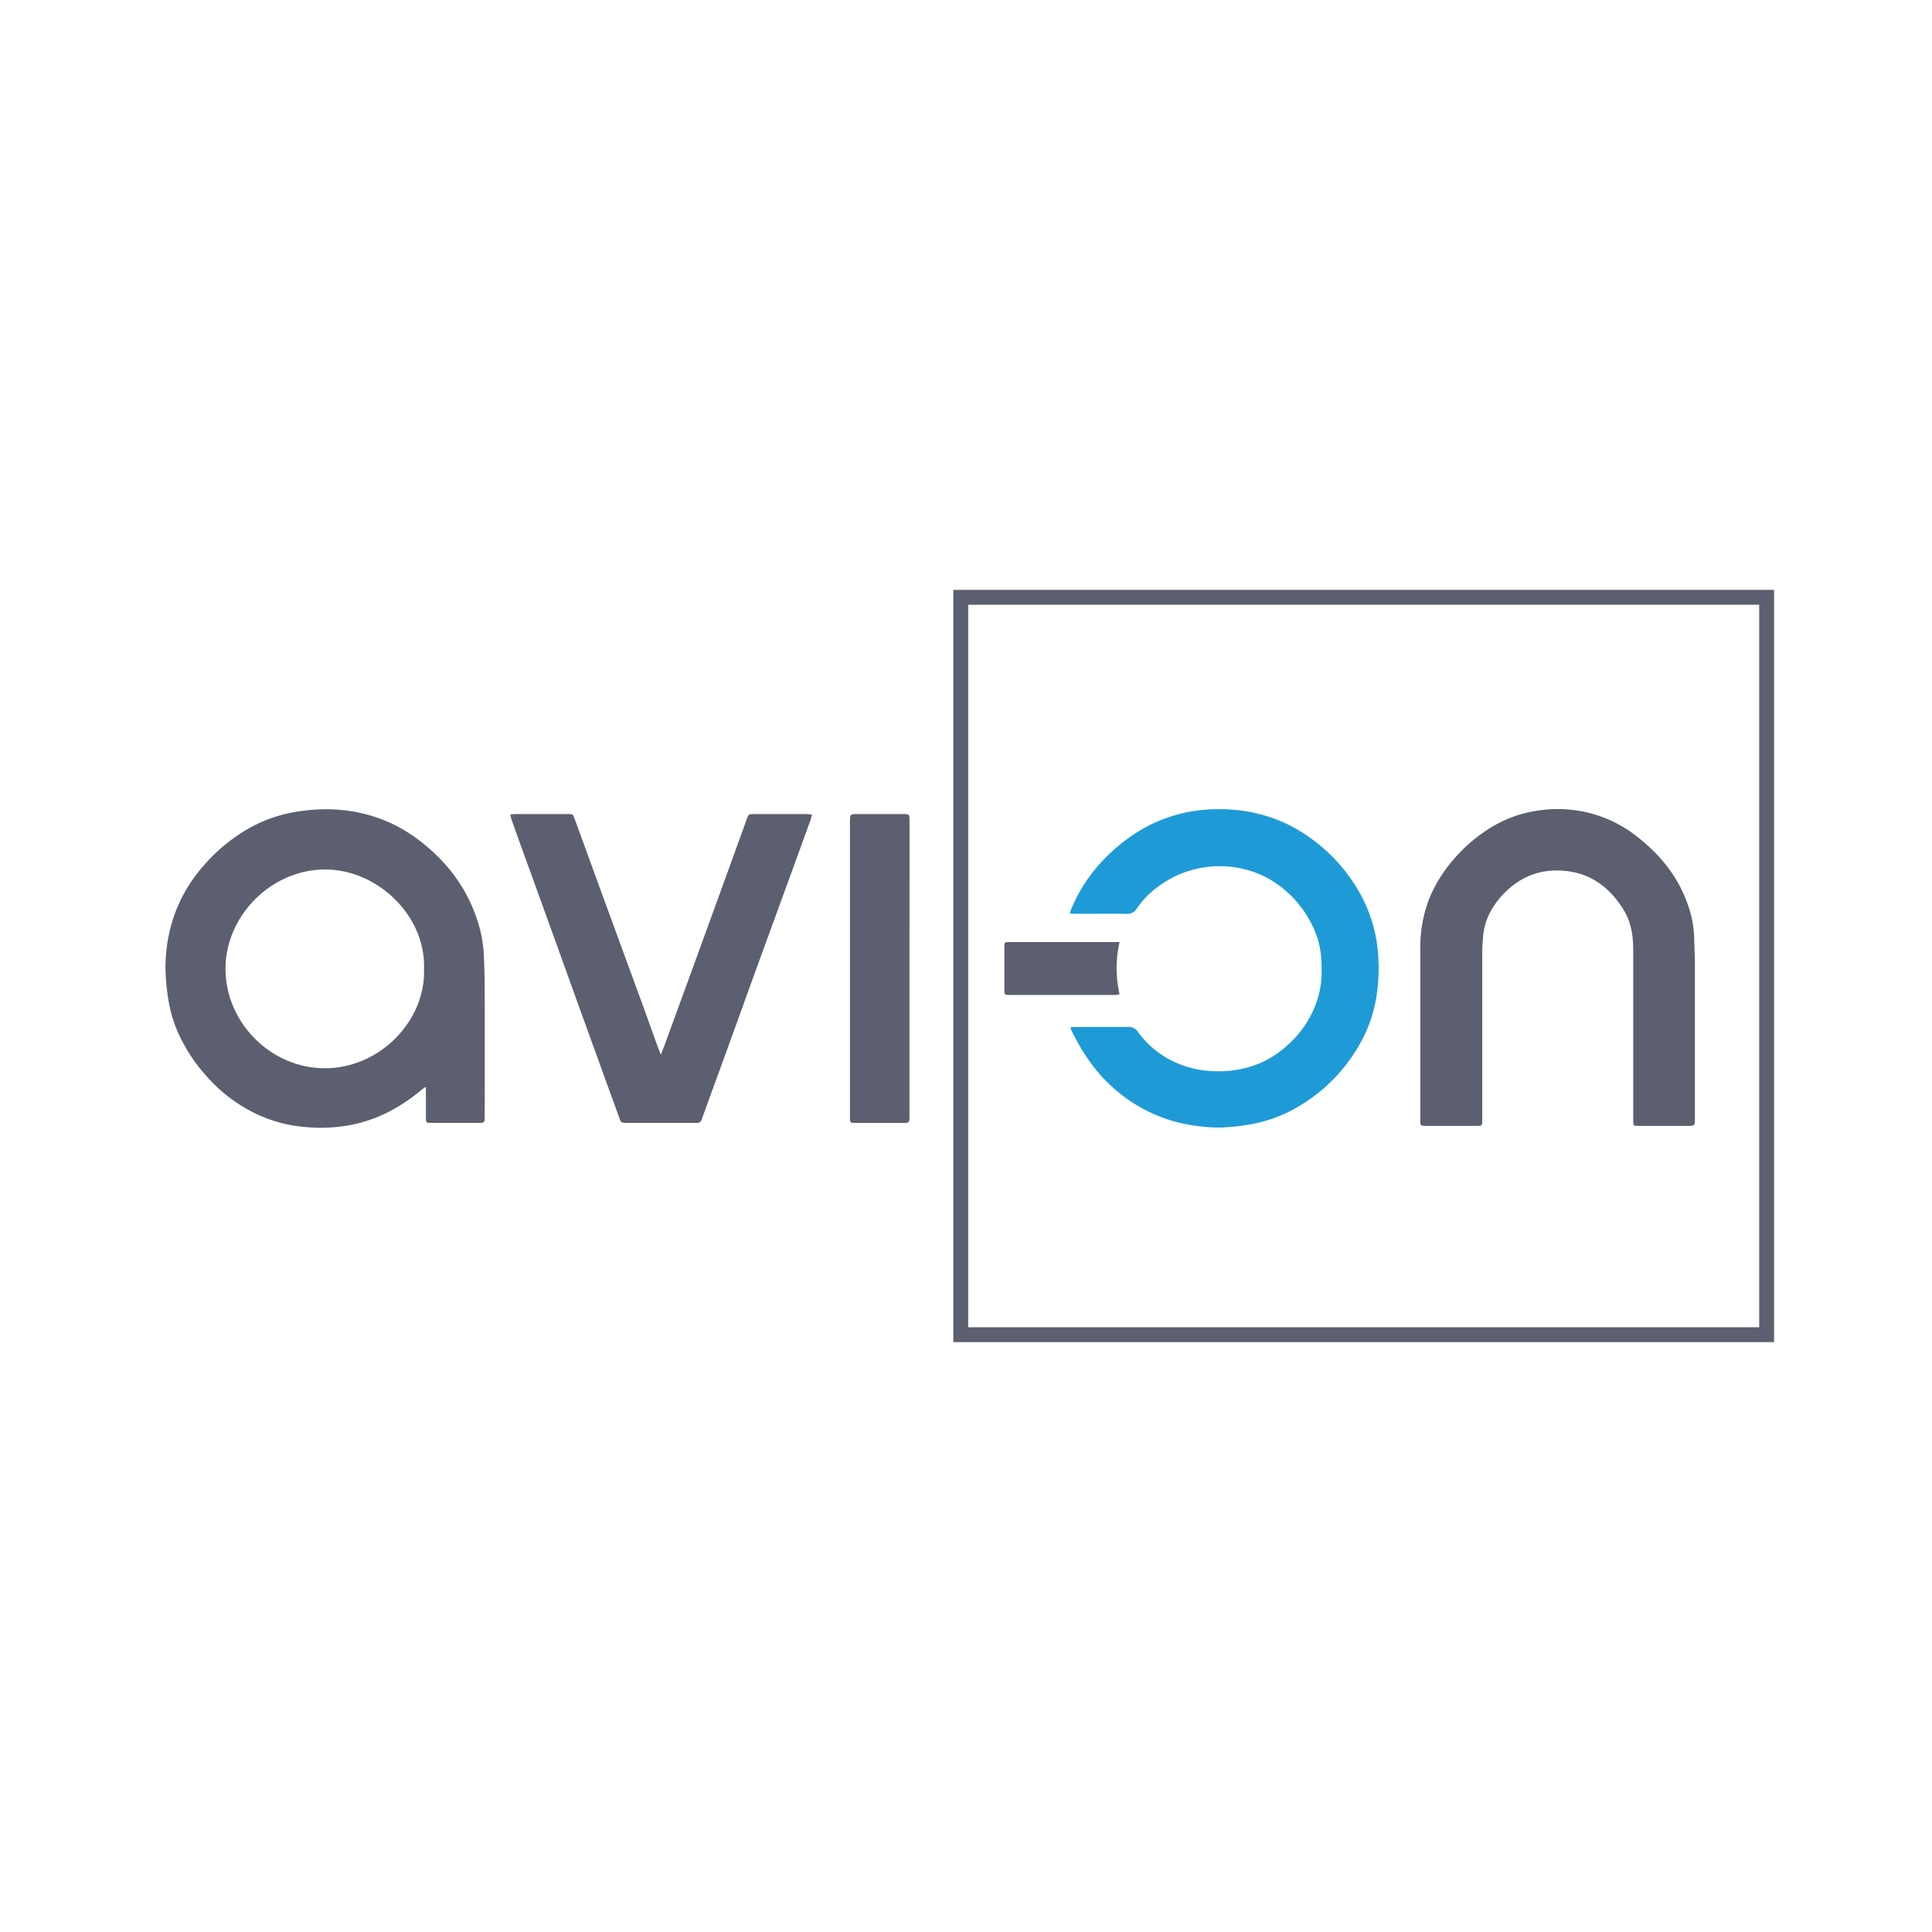
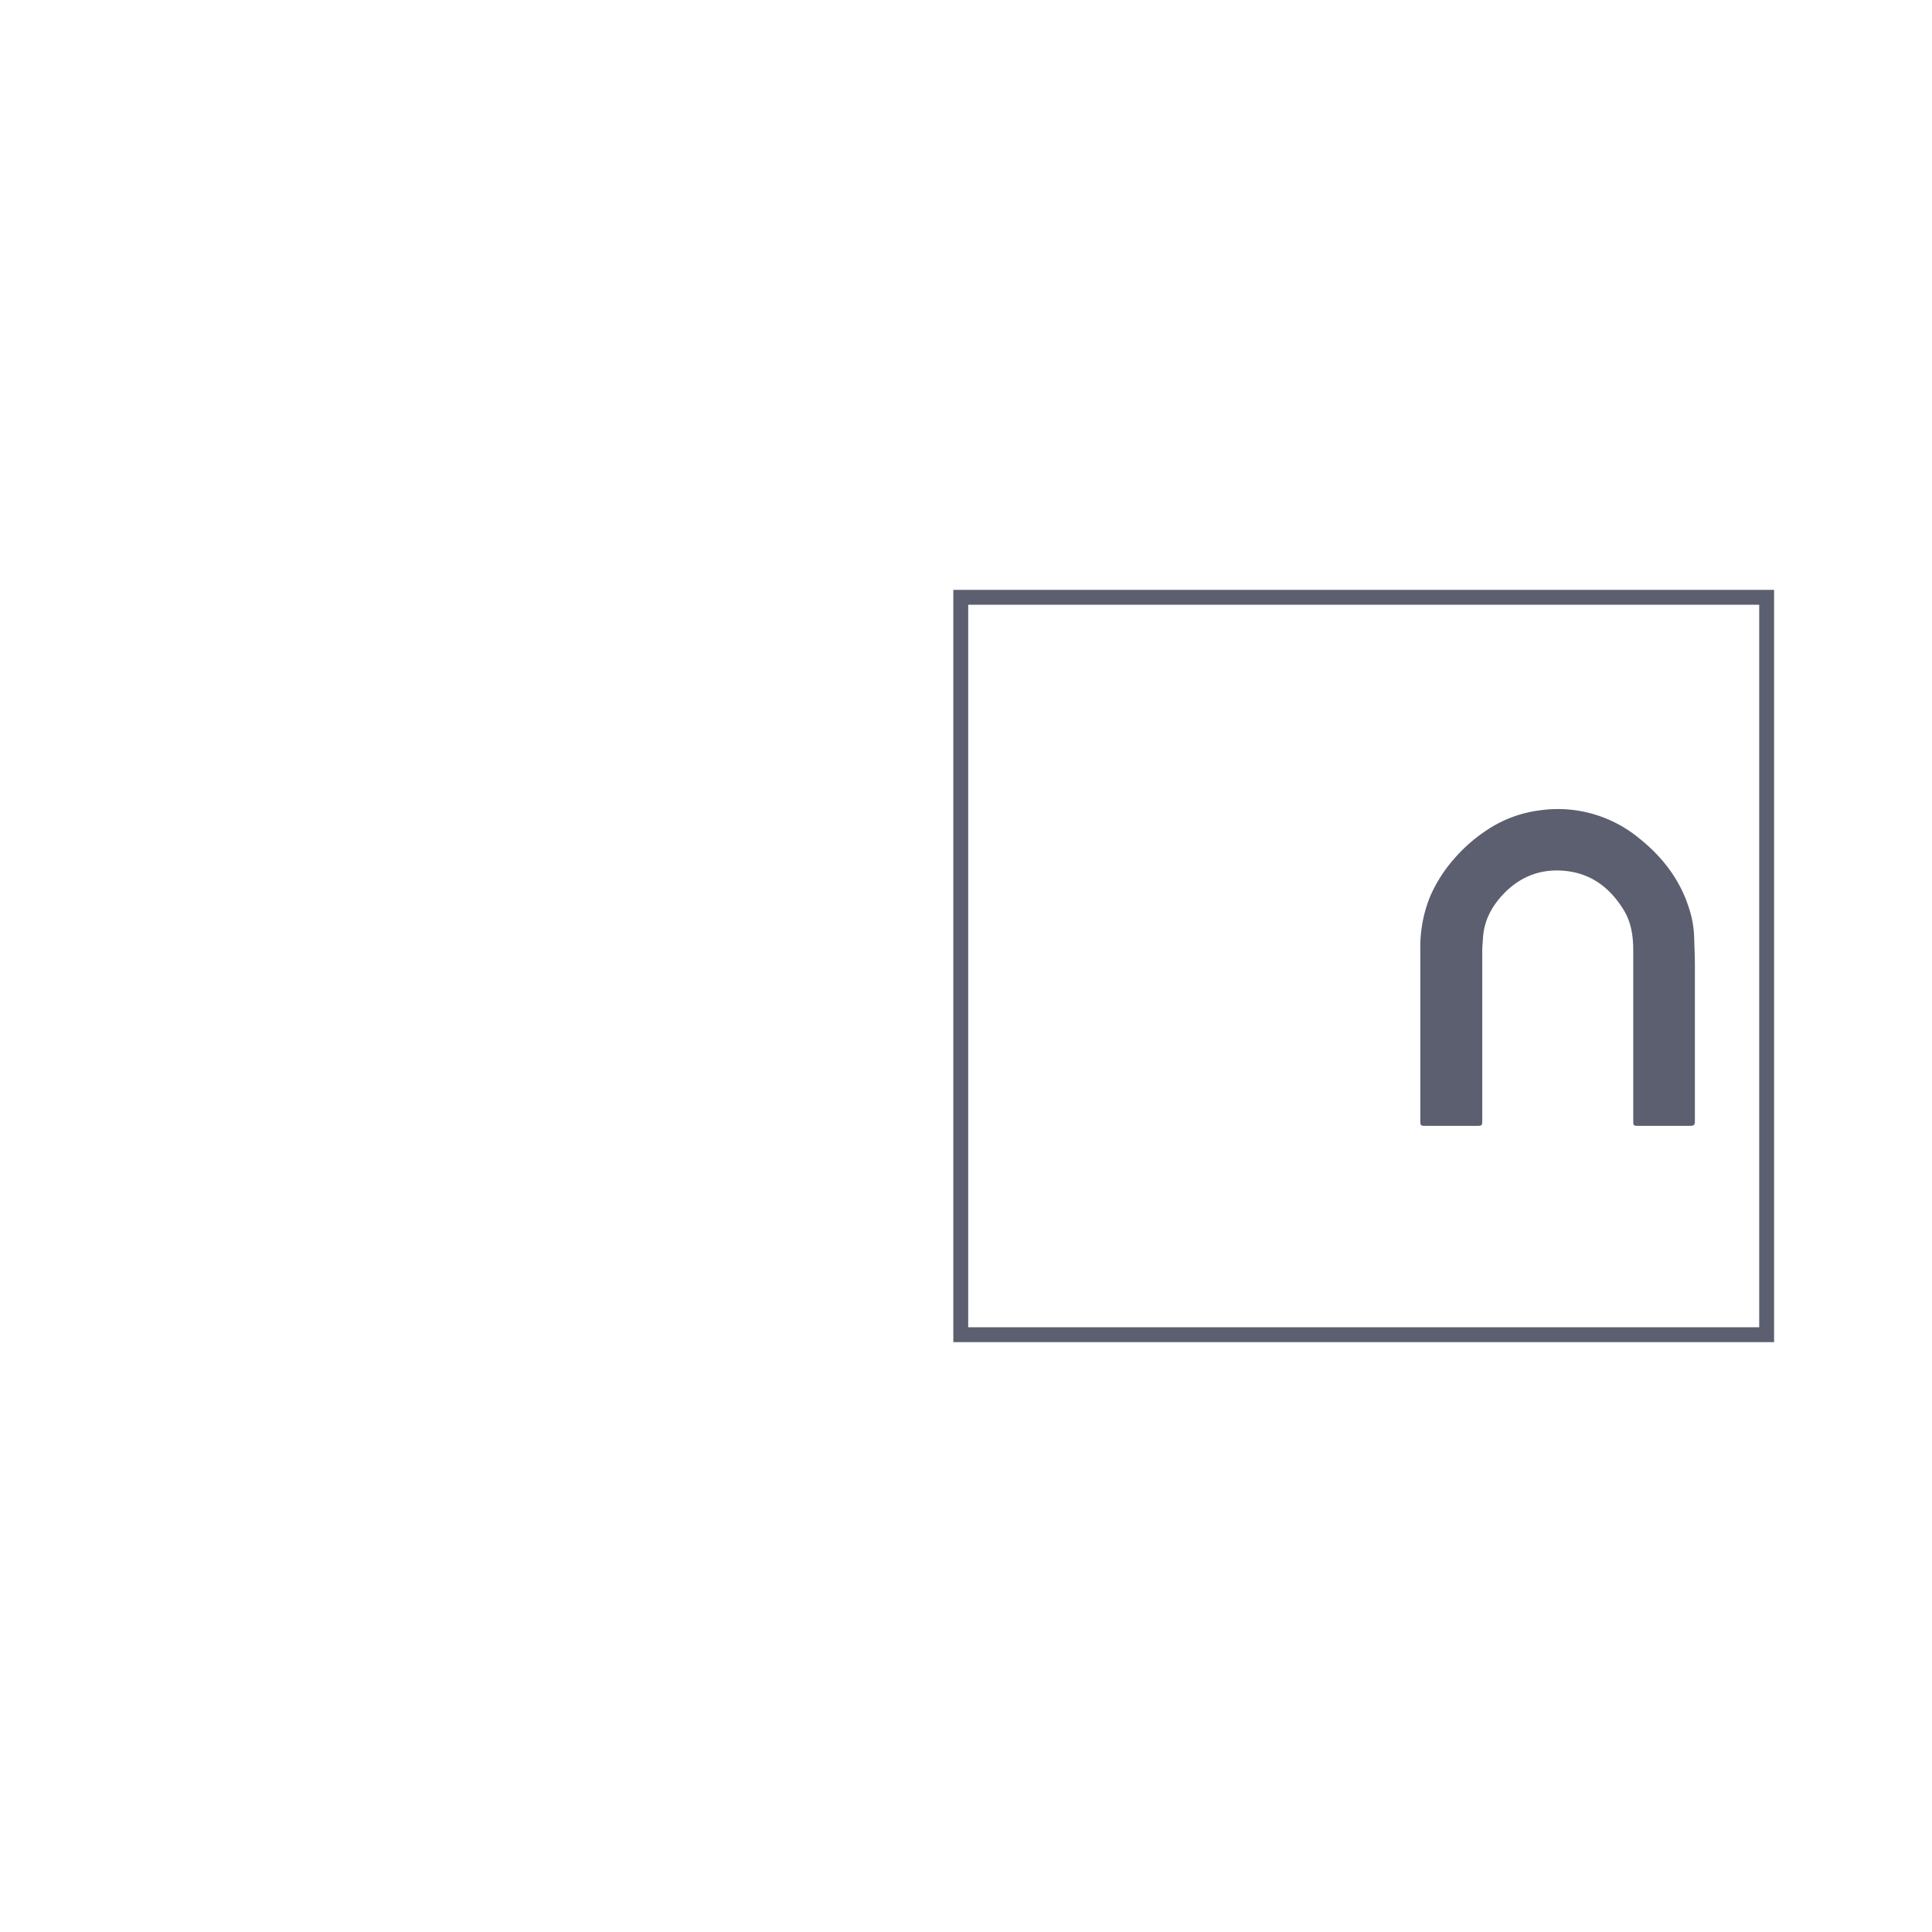
<svg xmlns="http://www.w3.org/2000/svg" id="Layer_1" data-name="Layer 1" viewBox="0 0 800 800">
  <defs>
    <style>.cls-1{fill:none;stroke:#5b5f6f;stroke-miterlimit:10;stroke-width:6.16px;}.cls-2{fill:#5b5f6f;}.cls-3{fill:#1e9bd7;}</style>
  </defs>
  <rect class="cls-1" x="397.83" y="247.33" width="333.7" height="305.34" />
-   <path class="cls-2" d="M176.33,450c-.91.66-1.51,1.05-2.06,1.51-8.54,7.09-18.07,12.18-29,14.31a67.76,67.76,0,0,1-19.49.8,58.42,58.42,0,0,1-21.58-6.32,65.4,65.4,0,0,1-19.58-15.7,67.73,67.73,0,0,1-9-13.13,55.6,55.6,0,0,1-5.94-17.75,88.49,88.49,0,0,1-1.17-14.05c.38-15.3,5.26-29,15.37-40.72a72.44,72.44,0,0,1,16.89-14.59,59,59,0,0,1,24-8.52,79.5,79.5,0,0,1,9.85-.75c14.3,0,27.34,4.06,38.81,12.77s19.86,19.64,24.29,33.45a52.73,52.73,0,0,1,2.63,14.25c.16,4.37.34,8.74.35,13.12q.06,26.69,0,53.37c0,2.9,0,2.91-2.87,2.91-6.4,0-12.81,0-19.21,0-2.2,0-2.25-.06-2.26-2.27,0-3.44,0-6.88,0-10.31Zm-.75-48.71c.82-21.87-19-41.15-40.8-41.25-22.26-.1-41.34,19-41.4,41-.06,22.27,18.65,41.22,41,41.3C157.42,442.4,176.27,422.53,175.58,401.31Z" />
-   <path class="cls-2" d="M211.27,337.23c.91-.06,1.5-.13,2.1-.14h21.84c2,0,2,0,2.72,1.93q5.58,15.28,11.14,30.58,7.26,19.83,14.53,39.66c3,8.1,5.87,16.22,8.81,24.32.35.95.72,1.88,1.22,3.17.56-1.42,1-2.54,1.44-3.68q7.85-21.45,15.66-42.91,6.7-18.42,13.39-36.86c1.68-4.62,3.34-9.25,5-13.86.85-2.35.87-2.35,3.29-2.35,7.08,0,14.16,0,21.24,0,.77,0,1.54.12,2.57.21-.28,1-.43,1.81-.7,2.54q-5.44,15-10.92,30-6.06,16.62-12.11,33.23c-3.07,8.42-6.08,16.86-9.14,25.28-4.25,11.72-8.54,23.42-12.77,35.14a1.93,1.93,0,0,1-2.08,1.48q-14.87,0-29.73,0a1.92,1.92,0,0,1-2.1-1.45c-1.46-4.13-3-8.23-4.48-12.34q-6.72-18.54-13.42-37.06c-3.18-8.81-6.33-17.63-9.51-26.44q-6.53-18.06-13.08-36.1-2.24-6.18-4.42-12.38C211.6,338.67,211.49,338.09,211.27,337.23Z" />
-   <path class="cls-2" d="M376.6,401v61.05c0,2.92,0,2.93-2.85,2.93-6.54,0-13.08,0-19.61,0-2.07,0-2.16-.11-2.2-2.16,0-.33,0-.67,0-1V340.52c0-3.43,0-3.43,3.46-3.43H374c2.49,0,2.61.12,2.61,2.66Z" />
  <path class="cls-2" d="M588.12,426.89q0-16.87,0-33.76a55.64,55.64,0,0,1,4.06-21.9A59,59,0,0,1,602,355.75a65.7,65.7,0,0,1,13.76-12.08,50.92,50.92,0,0,1,21.79-8.12,52.86,52.86,0,0,1,41.22,11.59c9.49,7.58,16.76,16.92,20.53,28.66a42.54,42.54,0,0,1,2.19,11.68c.12,4.1.32,8.21.33,12.31q0,31.65,0,63.29c0,3.11,0,3.11-3.07,3.11h-20c-2.45,0-2.46,0-2.46-2.49,0-23.39,0-46.78,0-70.16,0-5.85-.8-11.58-3.94-16.71-5.42-8.85-12.95-14.84-23.45-16.12s-19.44,2.07-26.64,9.78c-4.67,5-7.74,10.83-8.18,17.81-.12,1.88-.31,3.76-.31,5.64q0,34.57,0,69.15c0,3.26.17,3.1-3.06,3.1H590.39c-2.18,0-2.27-.09-2.27-2.3Z" />
-   <path class="cls-3" d="M443,378.23c.2-.65.28-1,.43-1.39a64.55,64.55,0,0,1,10.46-17.41A73.6,73.6,0,0,1,468,346.51,62,62,0,0,1,494,335.89a69.9,69.9,0,0,1,17.7-.49,62.23,62.23,0,0,1,24,7.23,70.69,70.69,0,0,1,12.52,8.82,68.16,68.16,0,0,1,11.7,13.29,60.9,60.9,0,0,1,10.05,24.69,75,75,0,0,1,.47,19.51,58.82,58.82,0,0,1-5.66,20.11,68.45,68.45,0,0,1-9.68,14.6,69.19,69.19,0,0,1-15.73,13.49,58.38,58.38,0,0,1-22.69,8.6,92.37,92.37,0,0,1-10.21,1.12,59.7,59.7,0,0,1-8.66-.37,67,67,0,0,1-14.4-3,64,64,0,0,1-22.51-13.12c-7.5-6.66-12.9-14.76-17.22-23.67a5.39,5.39,0,0,1-.31-.75,2.52,2.52,0,0,1,0-.63c.61,0,1.25-.08,1.89-.08,7.35,0,14.7,0,22,0a4.29,4.29,0,0,1,3.9,2,38.3,38.3,0,0,0,14.38,12.11,41,41,0,0,0,17.53,4.21,44,44,0,0,0,18.54-3.28,39.72,39.72,0,0,0,10.71-6.77,43.19,43.19,0,0,0,11.24-14.64,39.21,39.21,0,0,0,3.71-15.6c.07-5.29-.19-10.51-2-15.54A44.48,44.48,0,0,0,524,363.13a42.57,42.57,0,0,0-43.62,3.4,38.11,38.11,0,0,0-9.66,9.67,4.5,4.5,0,0,1-4.33,2.21c-7-.13-14,0-21-.05C444.64,378.36,443.94,378.28,443,378.23Z" />
-   <path class="cls-2" d="M463.59,390.08a48.35,48.35,0,0,0,0,21.64,14.27,14.27,0,0,1-1.87.26q-21.92,0-43.84,0c-1.89,0-2-.14-2-2.13q0-8.79,0-17.57c0-2.1.1-2.2,2.14-2.21h45.61Z" />
</svg>